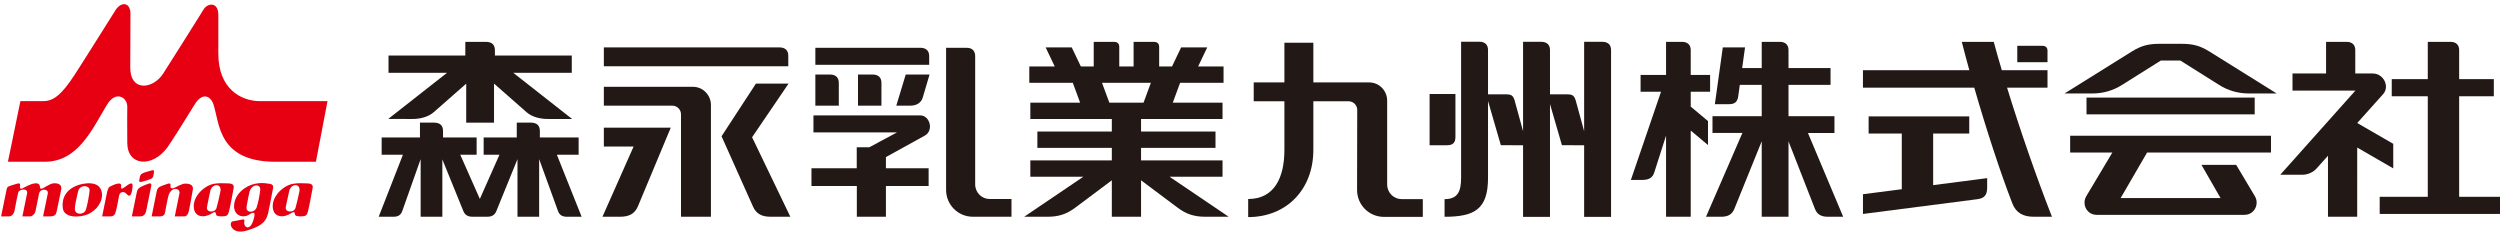
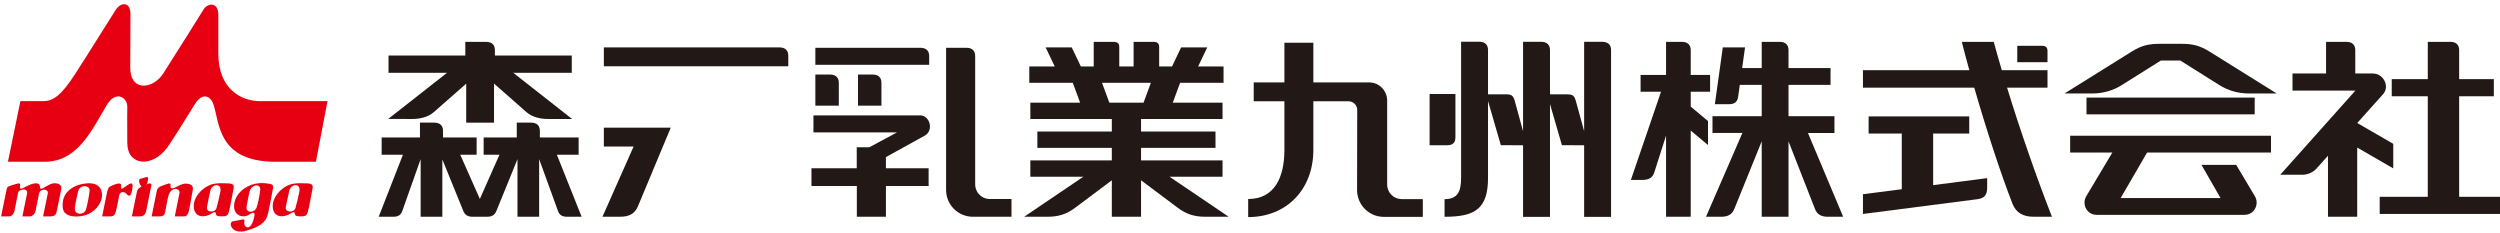
<svg xmlns="http://www.w3.org/2000/svg" version="1.1" id="レイヤー_1" x="0px" y="0px" width="367.245px" height="34.167px" viewBox="0 0 367.245 34.167" enable-background="new 0 0 367.245 34.167" xml:space="preserve">
  <path fill="#221815" d="M81.802,22.729H85v-2.534h-5.695v-0.951c0-0.727-0.355-1.233-1.35-1.233h-2.043v2.185h-4.865v2.534h2.323  l-2.88,6.493l-2.879-6.493h2.406v-2.534h-4.936v-0.951c-0.001-0.727-0.353-1.233-1.347-1.233h-2.042v2.185h-5.627v2.534h3.123  l-3.559,9.11h2.16c0.705,0,1.103-0.272,1.304-0.84l2.7-7.629v8.469h3.187v-8.426L68.062,31c0.233,0.567,0.645,0.84,1.35,0.84h2.159  c0.702,0,1.115-0.272,1.344-0.84l3.103-7.625v8.465h3.181v-8.469L81.969,31c0.205,0.567,0.607,0.84,1.312,0.84h2.16" />
  <path fill="#221815" d="M60.638,17.476c1.109,0,2.323-0.319,3.073-0.993l4.775-4.193v5.731h4.085V12.28l4.784,4.203  c0.748,0.674,1.964,0.993,3.072,0.993h3.614l-8.648-6.783h8.6V8.159H72.699V7.375c-0.001-0.727-0.353-1.228-1.349-1.228h-2.996  v2.011H57.072v2.534h8.601l-8.648,6.783" />
  <path fill="#221815" d="M145.393,29.235c-1.16,0-2.141-0.925-2.141-2.153V8.245c0-0.644-0.316-1.225-1.256-1.225h-3.017v20.889  c0,2.147,1.74,3.932,3.943,3.932h5.665v-2.604" />
  <path fill="#221815" d="M136.495,8.227c0-0.747-0.447-1.207-1.278-1.207h-15.443v2.499h16.721" />
  <path fill="#221815" d="M135.845,19.925c1.371-0.758,0.743-2.975-0.66-2.975h-15.691v2.5h12.278l-4.07,2.181h-1.849v3.086h-6.651  v2.603h6.665v4.521h4.273v-4.521h6.273v-2.603h-6.273v-1.642" />
-   <path fill="#221815" d="M131.662,15.522h2.068c0.912,0,1.586-0.431,1.812-1.164l1.007-3.411h-3.498" />
  <path fill="#221815" d="M126.039,10.949v4.576h3.443v-3.37c0-0.744-0.442-1.206-1.276-1.206" />
  <path fill="#221815" d="M123.219,12.155c0-0.744-0.441-1.206-1.277-1.206h-2.168v4.576h3.445" />
  <path fill="#221815" d="M115.797,8.172c0-0.748-0.443-1.208-1.277-1.208H88.705v2.772h27.092" />
-   <path fill="#221815" d="M101.782,12.752H88.705v2.773H98.78c0.711,0,1.257,0.605,1.257,1.254v15.062h4.398V15.407  C104.435,14.083,103.372,12.752,101.782,12.752" />
-   <path fill="#221815" d="M110.48,20.16l5.36-7.881h-4.796l-5.05,7.74l4.608,10.295c0.461,1.057,1.235,1.525,2.62,1.525h2.878" />
  <path fill="#221815" d="M88.705,18.759v2.771h4.369L88.499,31.84h2.567c1.381,0,2.173-0.451,2.641-1.525l4.824-11.556" />
  <path fill="#221815" d="M171.804,25.965h7.784v-2.398h-11.97v-1.842h10.936v-2.401h-10.936v-1.847h11.97v-2.398h-7.309l1.076-2.912  h6.382V9.765h-3.736l1.337-2.798h-3.835l-1.335,2.798h-1.889v-2.88c-0.001-0.435-0.213-0.737-0.812-0.737h-2.942v3.617h-2.107v-2.88  c0-0.435-0.212-0.737-0.808-0.737h-2.945v3.617h-1.889l-1.338-2.798h-3.834l1.337,2.798h-3.739v2.401h6.391l1.074,2.912h-7.313  v2.398h11.97v1.847h-10.937v2.401h10.937v1.842h-11.97v2.398h7.784l-8.688,5.876h3.413c1.615,0,2.809-0.36,4.132-1.366l5.329-3.988  v5.354h4.294v-5.354l5.327,3.988c1.326,1.006,2.518,1.366,4.134,1.366h3.411 M161.884,12.166h7.176l-1.075,2.912h-5.026  L161.884,12.166z" />
  <path fill="#221815" d="M351.565,24.735v-3.608l-5.291-3.055l3.809-4.252c0.98-1.094,0.098-3.027-1.547-3.027h-2.551V7.353  c0-0.747-0.443-1.205-1.279-1.205h-3.01v4.646h-4.932v2.516h9.238l-11.037,12.36h3.244c0.838,0,1.631-0.401,2.078-0.908l1.689-1.883  v8.961h4.293V21.676" />
  <path fill="#221815" d="M361.245,28.906V14.137h5.094v-2.511h-5.094V7.353c0-0.747-0.441-1.205-1.281-1.205h-3.328v5.479h-5.295  v2.511h5.295v14.769h-7.063v2.518h17.674v-2.518" />
  <path fill="#221815" d="M300.774,7.463c0-0.437-0.215-0.739-0.809-0.739h-3.631v2.415h4.439" />
  <path fill="#221815" d="M283.977,19.613h5.301v-2.517h-14.781v2.517h4.871v8.182l-5.702,0.736v2.898l16.854-2.174  c0.978-0.137,1.391-0.619,1.391-1.705v-1.383l-7.934,1.028" />
  <path fill="#221815" d="M294.833,12.878h5.941v-2.564h-6.713c-0.43-1.456-0.828-2.852-1.184-4.166h-4.693  c0.34,1.332,0.709,2.732,1.108,4.166h-15.627v2.564h16.35c1.782,6.183,3.897,12.649,5.606,17.028  c0.545,1.383,1.584,1.934,3.164,1.934h2.643C299.157,26.047,296.749,19.109,294.833,12.878" />
  <path fill="#221815" d="M250.901,21.307v-3.521l-2.537-2.126v-2.187h2.846v-2.466h-2.846V7.353c0-0.747-0.447-1.205-1.279-1.205  h-2.344v4.858h-3.742v2.466h3.004l-4.43,12.958h1.688c1.015,0,1.515-0.364,1.754-1.117l1.726-5.396V31.84h3.623V19.176" />
  <path fill="#221815" d="M265.583,19.533h3.895V17.07h-6.75v-4.604h6.175V9.999h-6.175V7.353c0-0.747-0.441-1.206-1.275-1.206h-2.66  v3.852h-2.875l0.424-3.032h-3.267l-1.165,8.337h2.071c0.827,0,1.229-0.305,1.356-1.121l0.235-1.717h3.22v4.604h-7.232v2.463h4.393  l-5.345,12.309h2.215c1.067,0,1.634-0.373,1.957-1.177l4.013-9.911v11.088h3.936V20.764l3.876,9.901  c0.31,0.804,0.87,1.177,1.937,1.177h2.217" />
  <path fill="#221815" d="M311.774,12.443l5.645-3.546h2.873l5.641,3.546c1.334,0.855,2.813,1.29,4.471,1.29h4.037l-9.902-6.176  c-1.409-0.869-2.459-1.122-4.105-1.122h-3.156c-1.647,0-2.699,0.253-4.104,1.122l-9.898,6.176h4.029  C308.967,13.733,310.44,13.298,311.774,12.443" />
  <rect x="306.504" y="14.336" fill="#221815" width="24.705" height="2.462" />
  <path fill="#221815" d="M304.102,22.405h6.199l-3.826,6.41c-0.687,1.127,0.024,2.745,1.537,2.745h21.68  c1.518,0,2.229-1.618,1.541-2.745l-2.744-4.601h-5.102l2.805,4.877H311.52l3.885-6.687h18.199v-2.464h-29.502" />
  <path fill="#E60012" d="M1.428,27.318c0.349-0.137,0.875-0.264,1.113-0.34c0.237-0.076,0.426-0.059,0.414,0.205  c-0.007,0.188-0.051,0.168-0.017,0.363c0.051,0.287,0.287,0.178,0.511,0.043c0.295-0.178,1.146-0.561,1.417-0.611  c0.273-0.051,0.994-0.195,1.003,0.494c0.005,0.313,0.212,0.287,0.468,0.16c0.433-0.213,0.991-0.615,1.375-0.68  c0.457-0.076,1.484-0.076,1.264,0.969c-0.245,1.172-0.538,2.605-0.624,3.012c-0.086,0.41-0.148,0.854-0.987,0.854H6.329  c0.062-0.283,0.644-3.148,0.687-3.348c0.162-0.738-1.108-0.795-1.273-0.018c-0.222,1.029-0.498,2.445-0.548,2.666  c-0.052,0.223-0.371,0.672-0.737,0.699c-0.365,0.023-0.985,0-1.171,0c0.058-0.301,0.618-3.033,0.688-3.348  c0.195-0.875-1.176-0.654-1.296-0.168c-0.235,0.967-0.495,2.494-0.554,2.732c-0.061,0.236-0.298,0.783-0.773,0.783H0.163  c0.083-0.402,0.734-3.605,0.794-3.889C1.032,27.547,1.037,27.473,1.428,27.318" />
  <path fill="#E60012" d="M11.474,27.193c0.658-0.232,3.145-0.818,3.481,1.068c0.221,1.24-0.68,2.668-2.183,3.27  c-0.967,0.387-3.355,0.594-3.549-0.969C9.037,29.08,9.725,27.803,11.474,27.193 M10.998,30.664  c-0.035,0.977,1.348,0.898,1.605,0.188c0.214-0.6,0.508-2.24,0.56-2.854c0.069-0.84-1.494-0.916-1.689,0.119  C11.389,28.564,11.029,29.787,10.998,30.664" />
  <path fill="#E60012" d="M15.732,28.213c0.196-0.746,0.276-0.76,0.904-1.029c0.27-0.119,1.232-0.492,1.155,0.102  c-0.084,0.656,0.222,0.414,0.534,0.195c0.545-0.381,1.239-0.971,1.147-0.033c-0.126,1.324-0.441,1.549-0.849,1.07  c-0.425-0.502-1.019-0.357-1.122,0.203c-0.1,0.561-0.308,1.611-0.43,2.131c-0.179,0.746-0.349,0.941-0.936,0.936  c-0.585-0.01-1.036,0-1.13,0C15.107,31.336,15.701,28.334,15.732,28.213" />
  <path fill="#E60012" d="M20.849,27.379c0.331-0.158,0.722-0.309,0.937-0.391c0.348-0.133,0.485,0.023,0.442,0.279  c-0.044,0.254-0.677,3.383-0.763,3.758c-0.085,0.373-0.335,0.762-0.844,0.762h-1.249c0.109-0.514,0.647-3.166,0.734-3.59  C20.196,27.766,20.4,27.592,20.849,27.379" />
-   <path fill="#E60012" d="M20.484,26.303c0.097-0.496,0.064-0.758,0.867-1.004c0.61-0.186,0.604-0.178,0.915-0.262  c0.315-0.086,0.426-0.031,0.321,0.484c-0.116,0.557-0.073,0.682-0.93,0.947C20.431,26.852,20.381,26.826,20.484,26.303" />
+   <path fill="#E60012" d="M20.484,26.303c0.61-0.186,0.604-0.178,0.915-0.262  c0.315-0.086,0.426-0.031,0.321,0.484c-0.116,0.557-0.073,0.682-0.93,0.947C20.431,26.852,20.381,26.826,20.484,26.303" />
  <path fill="#E60012" d="M22.275,31.787c0.222-1.049,0.654-3.246,0.749-3.688c0.092-0.443,0.249-0.627,0.907-0.857  c0.969-0.34,1.179-0.463,1.111,0.08c-0.065,0.512,0.515,0.33,0.674,0.225c0.179-0.117,0.874-0.449,1.216-0.535  c0.335-0.084,1.575-0.121,1.388,0.875c-0.193,1.063-0.466,2.693-0.583,3.143c-0.096,0.361-0.264,0.758-0.697,0.758h-1.365  c0.114-0.574,0.608-2.93,0.692-3.414c0.122-0.723-1.163-1.057-1.611,0.344c-0.145,0.451-0.418,2.049-0.515,2.516  c-0.068,0.324-0.231,0.555-0.845,0.555" />
  <path fill="#E60012" d="M31.475,26.992c0.753-0.123,1.317-0.064,1.687-0.064c0.716,0,1.274,0.051,1.166,0.672  c-0.111,0.619-0.553,2.988-0.706,3.516c-0.152,0.525-0.297,0.672-1.071,0.672c-0.773,0-0.811-0.199-0.821-0.342  c-0.019-0.221-0.132-0.422-0.536-0.145c-1.044,0.723-2.609,0.732-2.727-0.846C28.343,28.793,30.049,27.225,31.475,26.992   M30.408,30.391c-0.175,0.857,1.158,0.895,1.39,0.189c0.126-0.396,0.452-1.777,0.575-2.42c0.246-1.266-1.129-1.232-1.459-0.211  C30.83,28.203,30.555,29.672,30.408,30.391" />
  <path fill="#E60012" d="M39.048,26.928c0.876,0.094,1.181,0.135,1.046,0.807c-0.187,0.924-0.575,3.043-0.713,3.625  c-0.35,1.453-1.385,1.98-3.16,2.518c-2.255,0.678-2.742-1.25-1.996-1.369c0.596-0.094,1.172-0.221,1.352-0.258  c0.178-0.031,0.382-0.094,0.314,0.291c-0.153,0.842,0.798,1.488,1.32-0.162c0.269-0.83,0.361-1.527-0.598-0.867  c-0.842,0.58-2.28,0.23-2.227-1.297c0.058-1.715,1.658-2.93,3.082-3.221C38.309,26.824,38.872,26.908,39.048,26.928 M36.23,30.299  c-0.196,1.086,1.197,0.992,1.469,0.172c0.207-0.627,0.416-1.582,0.526-2.551c0.11-0.967-1.24-0.926-1.562,0.23  C36.575,28.459,36.425,29.215,36.23,30.299" />
  <path fill="#E60012" d="M43.076,26.992c0.755-0.123,1.319-0.064,1.689-0.064c0.715,0,1.275,0.051,1.164,0.672  c-0.111,0.619-0.552,2.988-0.705,3.516c-0.154,0.525-0.297,0.672-1.071,0.672c-0.772,0-0.813-0.199-0.824-0.342  c-0.017-0.221-0.132-0.422-0.535-0.145c-1.046,0.723-2.607,0.732-2.725-0.846C39.945,28.793,41.65,27.225,43.076,26.992   M41.986,30.385c-0.186,0.857,1.182,0.9,1.411,0.195c0.129-0.396,0.453-1.777,0.579-2.42c0.246-1.266-1.132-1.232-1.462-0.211  C42.431,28.203,42.144,29.67,41.986,30.385" />
  <path fill="#E60012" d="M6.559,23.762H1.165l1.831-8.902c0,0,2.381-0.002,3.342-0.002c1.418,0.002,2.626-0.78,4.66-3.924  c2.1-3.248,5.251-8.326,5.985-9.463c0.823-1.275,2.205-1.178,2.182,0.633c-0.032,2.685,0.004,5.986-0.032,7.668  c-0.081,3.783,3.347,3.347,4.837,1.037c1.974-3.072,5.44-8.631,5.953-9.449c0.567-0.905,2.15-1.157,2.15,0.847v5.696  c0,5.048,3.22,6.957,6.147,6.957h9.89l-1.702,8.902H40.47c-8.445,0-8.2-5.648-9.108-8.41c-0.42-1.278-1.634-1.86-2.782,0.019  c-1.337,2.194-3.56,5.702-3.995,6.29c-2.251,3.043-5.856,2.686-5.888-0.617c-0.033-3.297,0-4.799,0-5.383  c0-1.359-1.68-2.427-2.985-0.269C13.493,19.066,11.45,23.762,6.559,23.762" />
  <path fill="#221815" d="M205.913,29.253c-1.16,0-2.141-0.926-2.141-2.153V14.76c0-1.324-1.064-2.654-2.654-2.654h-8.19V6.279h-4.252  v5.827h-4.508v2.773h4.508v7.145c0,4.021-1.446,7.209-5.321,7.209v2.656c5.637,0,9.573-4.057,9.573-9.865v-7.145h5.188  c0.711,0,1.258,0.603,1.258,1.254l-0.022,11.792c0,2.147,1.74,3.933,3.942,3.933h5.713v-2.604H205.913z" />
  <path fill="#221815" d="M235.381,6.142h-2.674v13.133l-1.24-4.523c-0.231-0.748-0.492-0.895-1.313-0.895l-2.463-0.001V7.347  c0-0.746-0.441-1.205-1.282-1.205h-2.674v13.133l-1.24-4.523c-0.231-0.748-0.493-0.895-1.312-0.895l-2.596-0.001V7.333  c0-0.746-0.44-1.205-1.281-1.205h-2.674v1.205v18.788c0,2-0.487,3.133-2.429,3.133v2.59c4.431,0,6.384-1.135,6.384-5.704V14.832  l1.885,6.5l3.263,0.004v10.521h3.956V15.284l1.753,6.048l3.263,0.004v10.521h3.955V7.347C236.663,6.601,236.221,6.142,235.381,6.142  " />
  <path fill="#221815" d="M213.801,20.111v-6.298h-3.795v7.524h2.539C213.463,21.338,213.801,20.932,213.801,20.111" />
</svg>